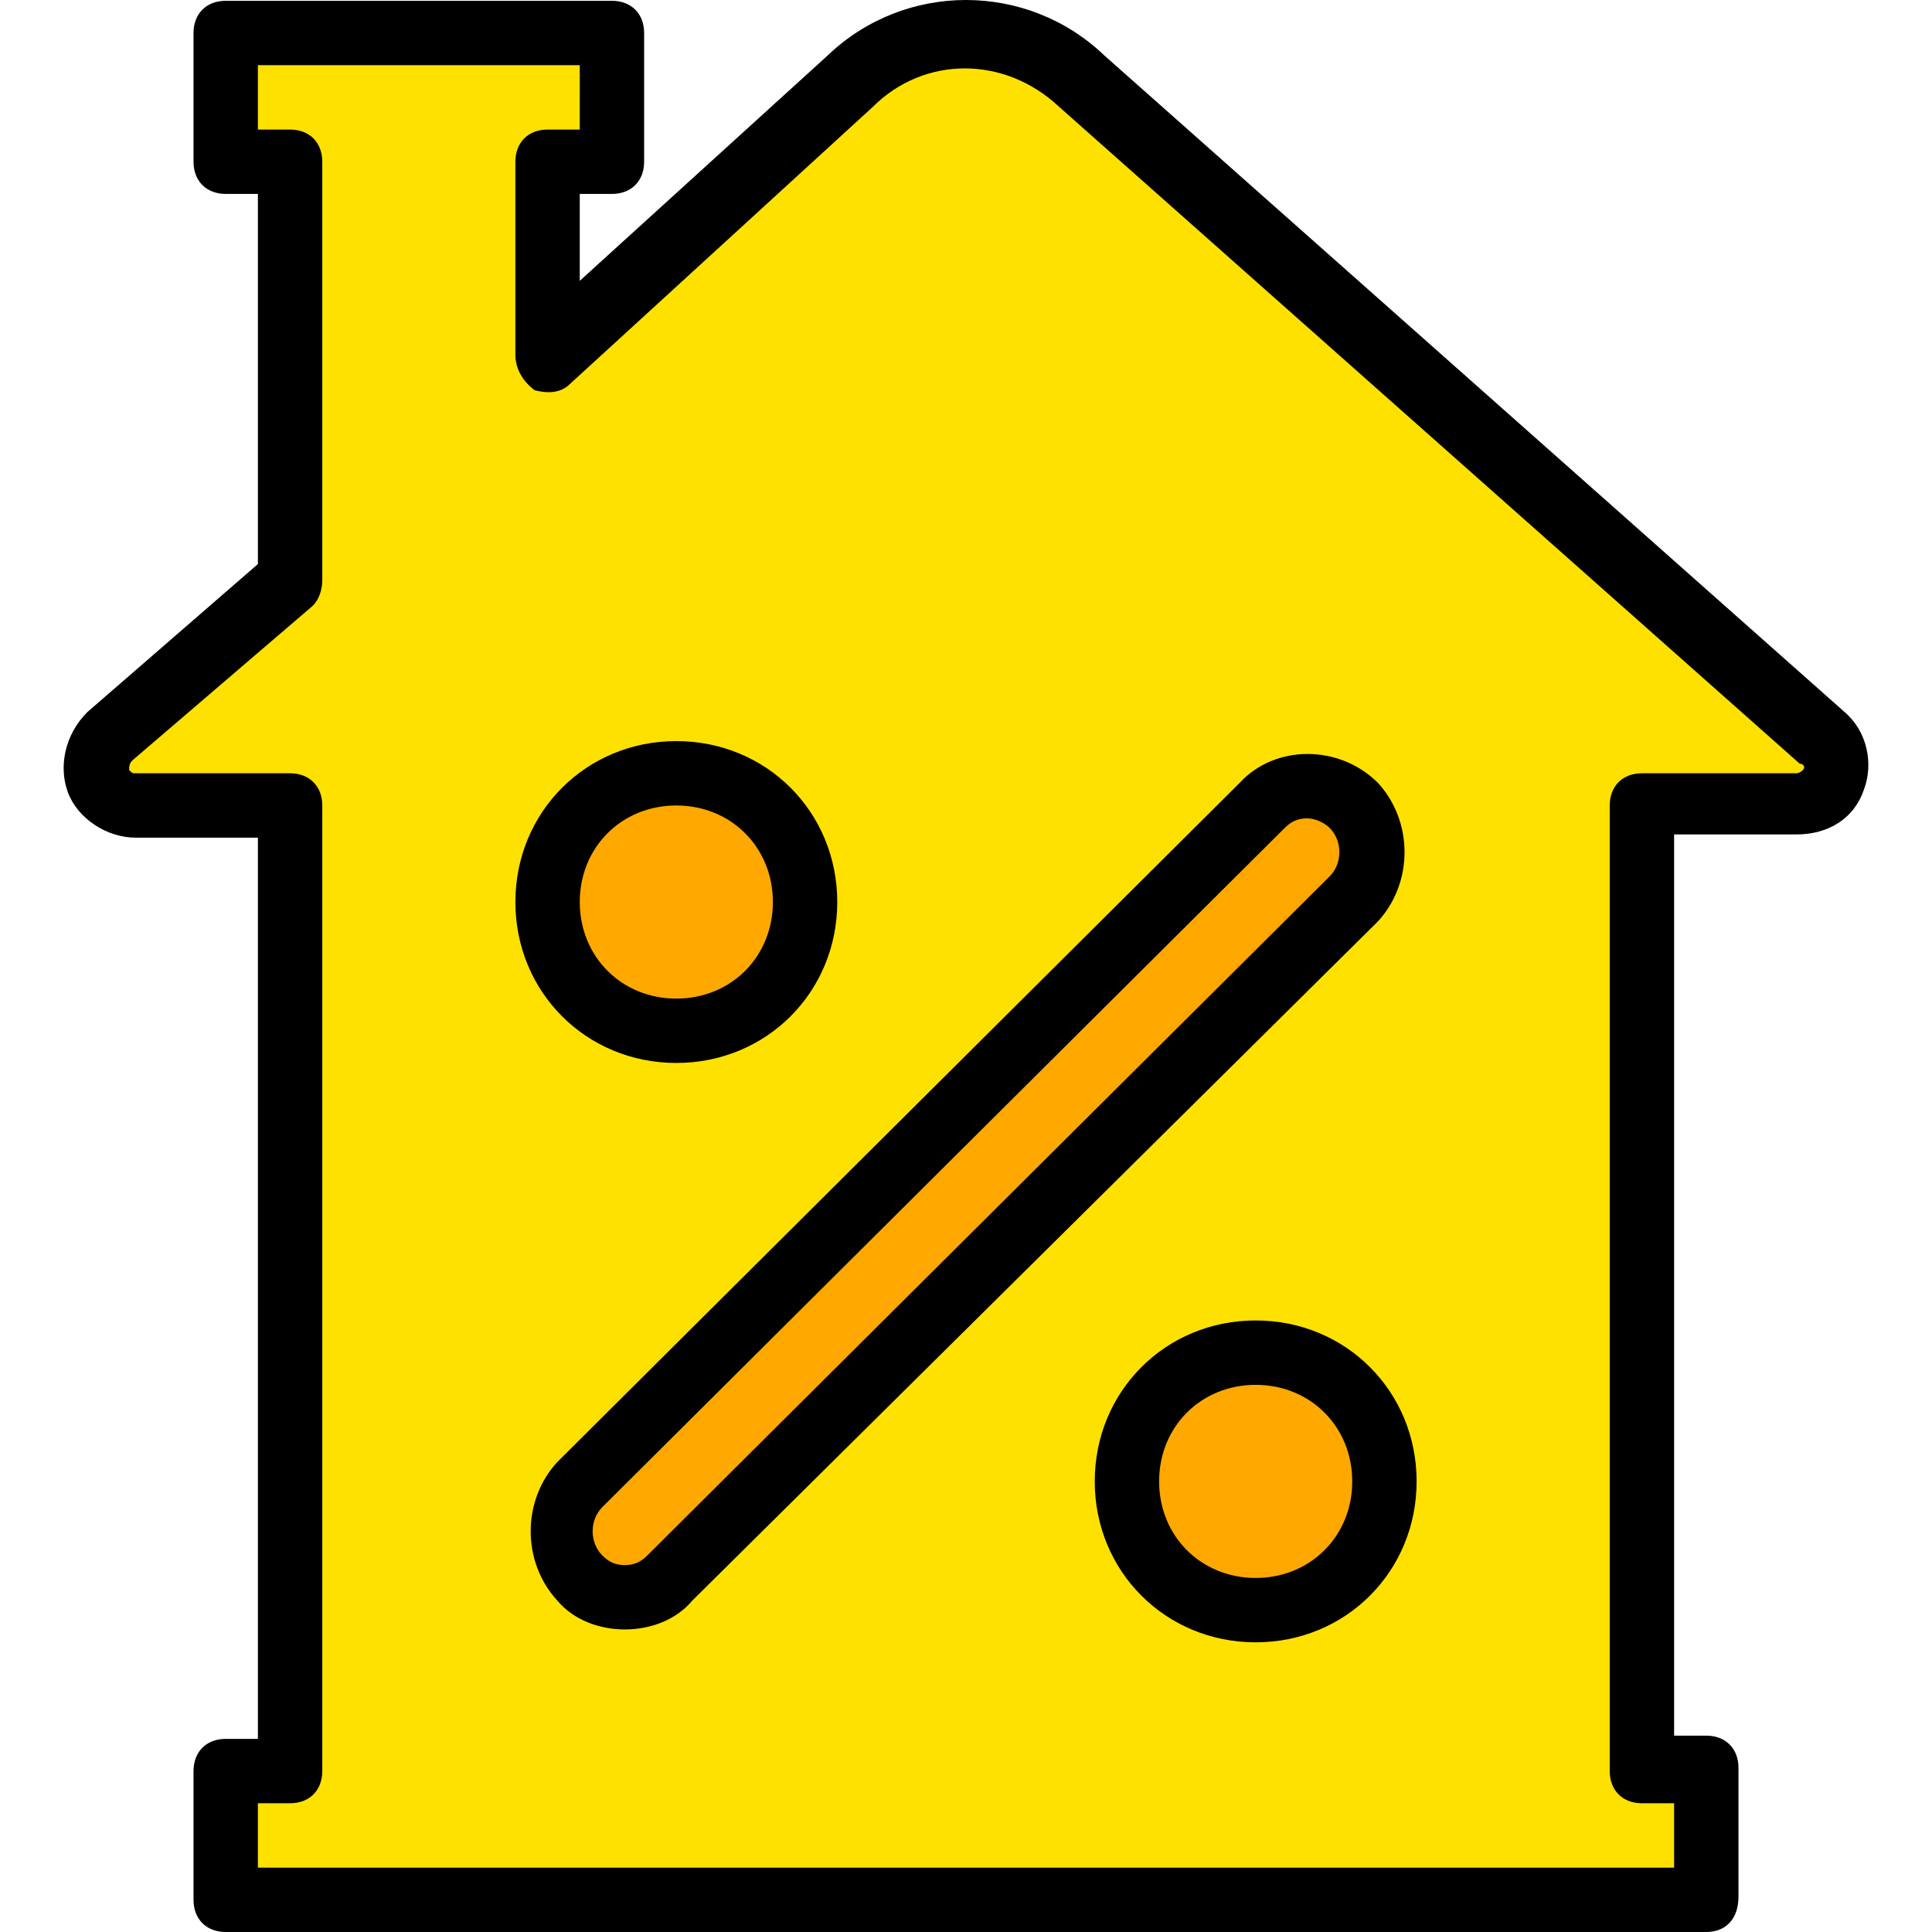
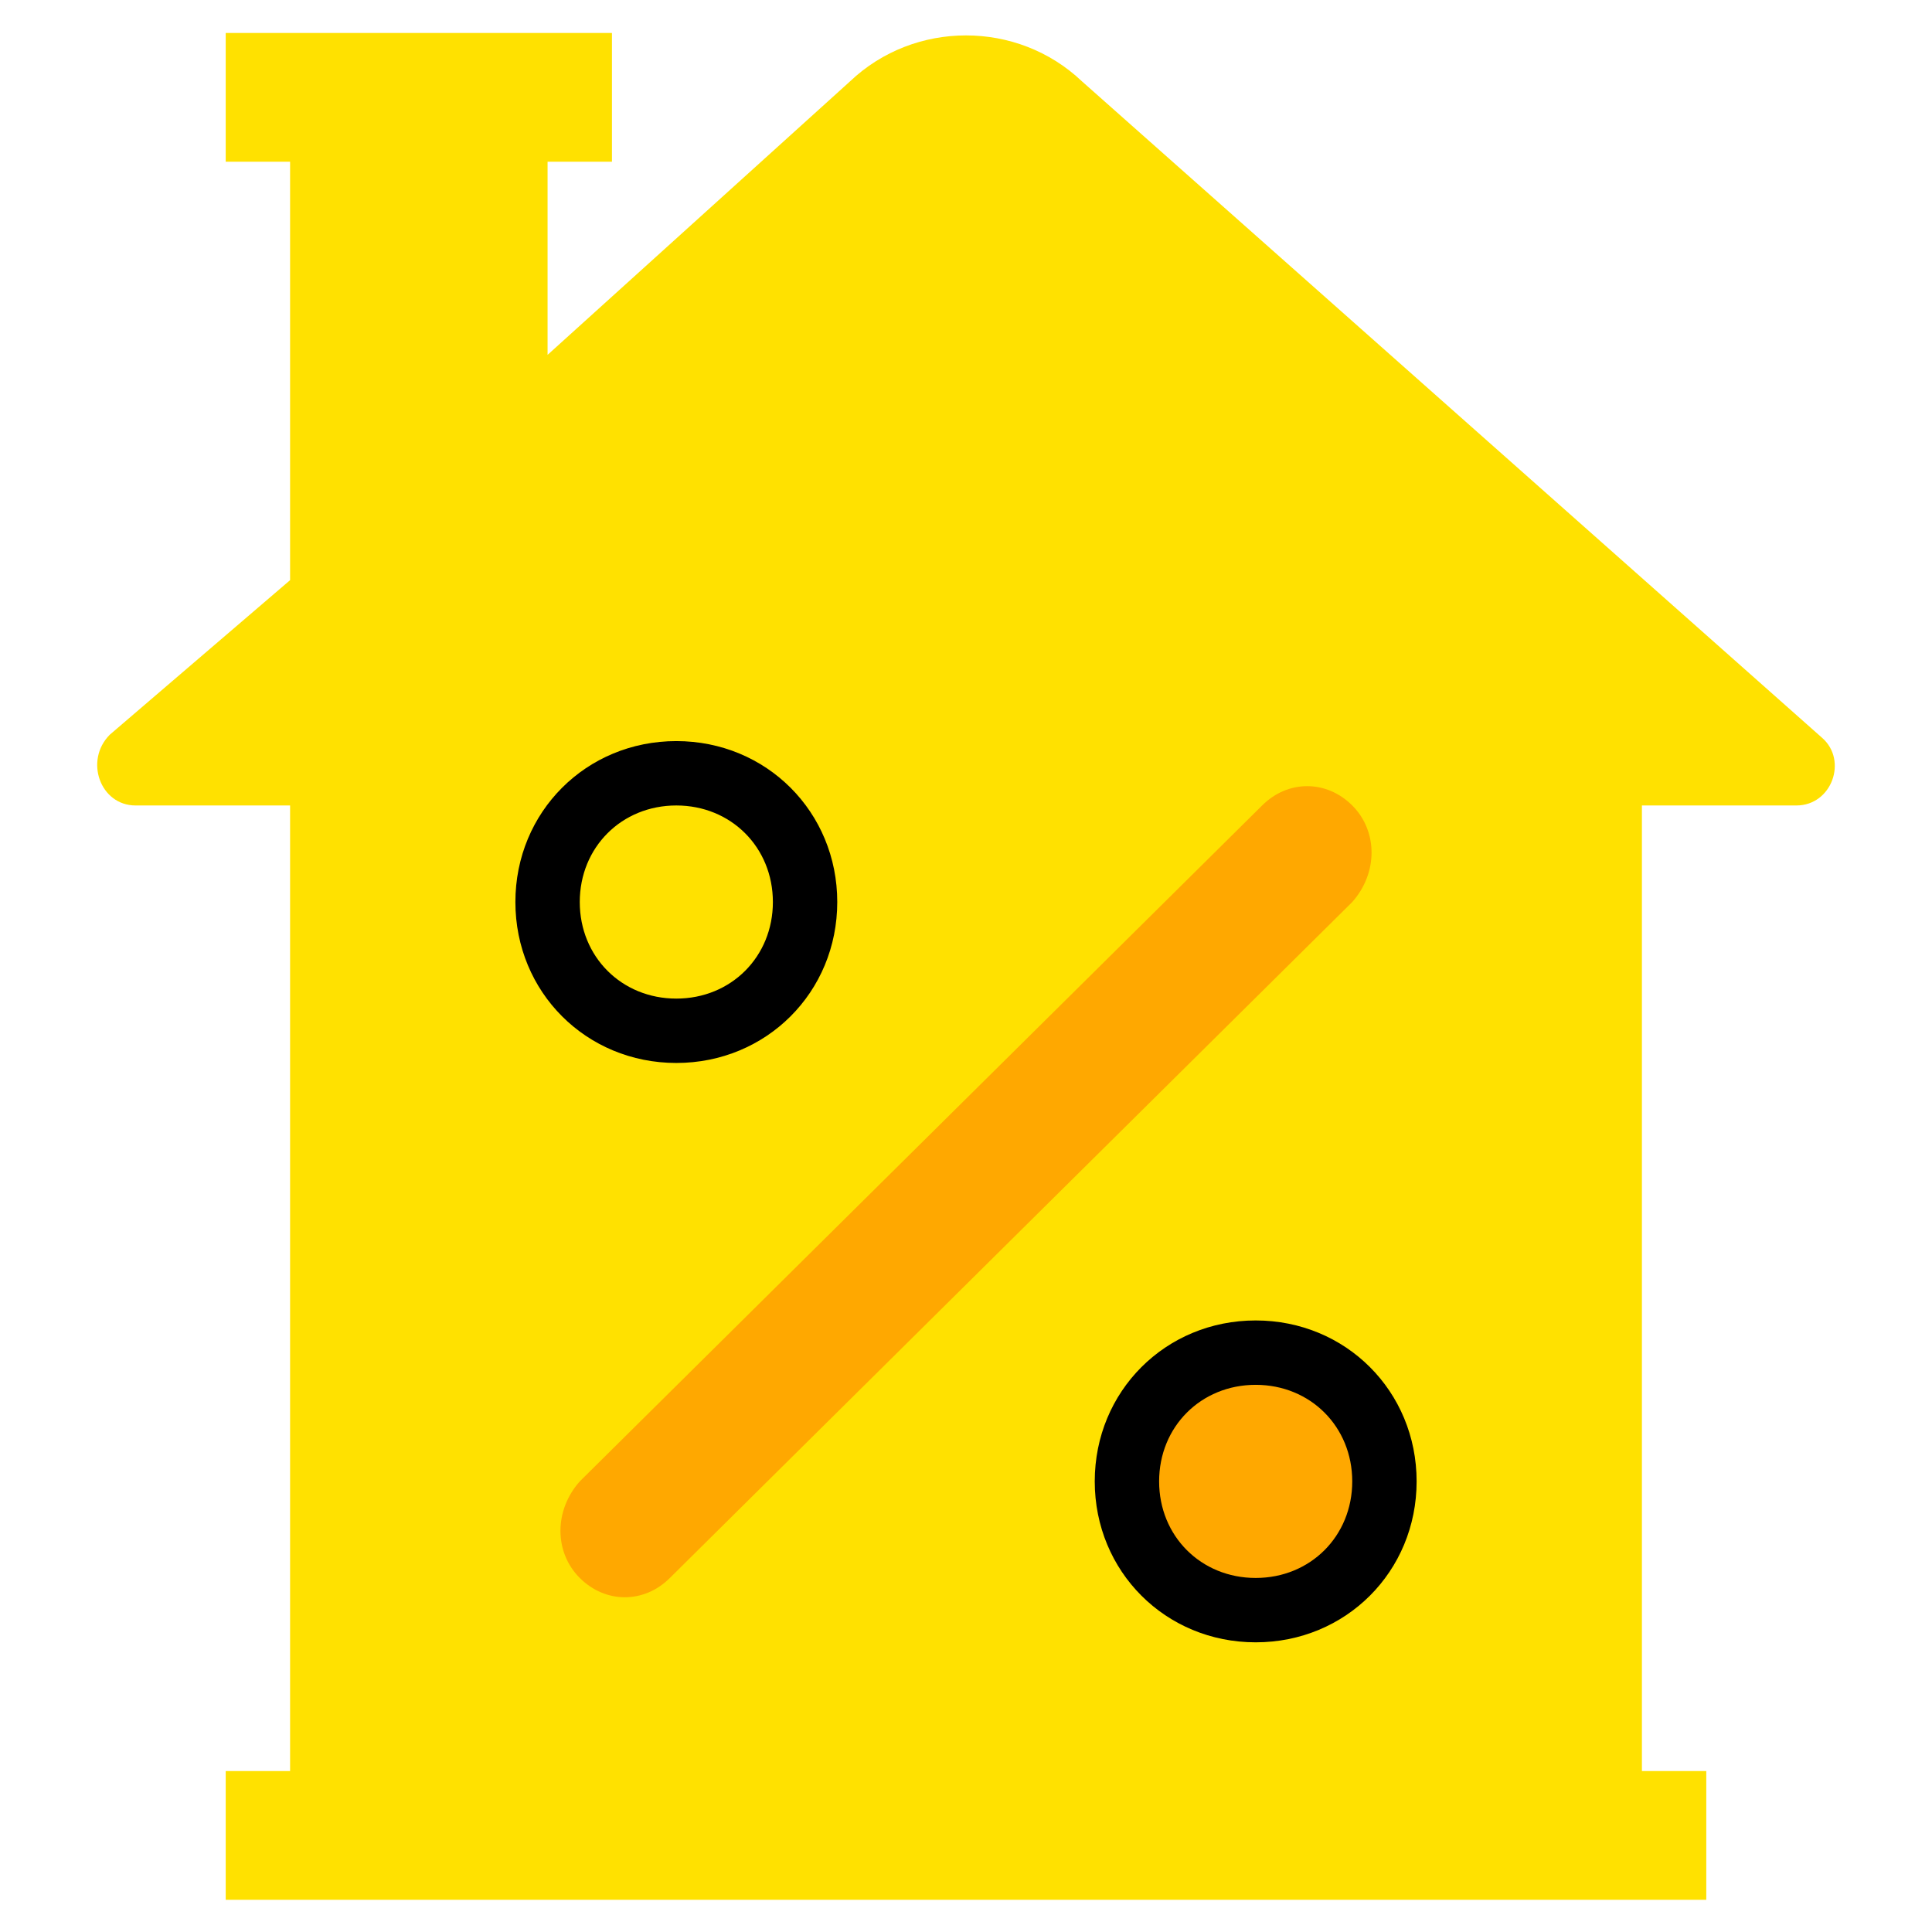
<svg xmlns="http://www.w3.org/2000/svg" height="800px" width="800px" version="1.1" id="Layer_1" viewBox="0 0 512.213 512.213" xml:space="preserve">
  <g transform="translate(1 1)">
    <path style="fill:#FFE100;" d="M144.173,93.08v-51.2h17.067V7.747H58.84V41.88h17.067v110.933l-47.787,40.96   c-6.827,6.827-2.56,18.773,6.827,18.773h40.96v256H58.84v34.133h392.533v-34.133h-17.067v-256h40.96   c9.387,0,13.653-11.947,6.827-17.92L285.827,20.547c-17.067-16.213-44.373-16.213-61.44,0L144.173,93.08z" />
    <g>
      <path style="fill:#FFA800;" d="M152.707,417.347L152.707,417.347c-6.827-6.827-6.827-17.92,0-25.6l180.907-179.2    c6.827-6.827,17.067-6.827,23.893,0s6.827,17.92,0,25.6L176.6,417.347C169.773,424.173,159.533,424.173,152.707,417.347" />
-       <path style="fill:#FFA800;" d="M212.44,238.147c0-18.773-15.36-34.133-34.133-34.133s-34.133,15.36-34.133,34.133    s15.36,34.133,34.133,34.133S212.44,256.92,212.44,238.147" />
      <path style="fill:#FFA800;" d="M366.04,391.747c0-18.773-15.36-34.133-34.133-34.133s-34.133,15.36-34.133,34.133    c0,18.773,15.36,34.133,34.133,34.133S366.04,410.52,366.04,391.747" />
    </g>
-     <path d="M451.373,511.213H58.84c-5.12,0-8.533-3.413-8.533-8.533v-34.133c0-5.12,3.413-8.533,8.533-8.533h8.533V221.08H34.947   c-7.68,0-15.36-5.12-17.92-11.947s-0.853-15.36,5.12-21.333l45.227-39.253V50.413H58.84c-5.12,0-8.533-3.413-8.533-8.533V7.747   c0-5.12,3.413-8.533,8.533-8.533h102.4c5.12,0,8.533,3.413,8.533,8.533V41.88c0,5.12-3.413,8.533-8.533,8.533h-8.533v23.04   l65.707-59.733c20.48-19.627,52.907-19.627,73.387,0L488.067,187.8c5.973,5.12,7.68,13.653,5.12,20.48   c-2.56,7.68-9.387,11.947-17.92,11.947H442.84V459.16h8.533c5.12,0,8.533,3.413,8.533,8.533v34.133   C459.907,507.8,456.493,511.213,451.373,511.213z M67.373,494.147H442.84V477.08h-8.533c-5.12,0-8.533-3.413-8.533-8.533v-256   c0-5.12,3.413-8.533,8.533-8.533h40.96c0,0,0.853,0,1.707-0.853c0.853-0.853,0-1.707-0.853-1.707L279.853,27.373   c-14.507-13.653-35.84-13.653-49.493,0l-80.213,73.387c-2.56,2.56-5.973,2.56-9.387,1.707c-3.413-2.56-5.12-5.973-5.12-9.387v-51.2   c0-5.12,3.413-8.533,8.533-8.533h8.533V16.28H67.373v17.067h8.533c5.12,0,8.533,3.413,8.533,8.533v110.933   c0,2.56-0.853,5.12-2.56,6.827L34.093,200.6c-0.853,0.853-0.853,1.707-0.853,2.56c0.853,0.853,0.853,0.853,1.707,0.853h40.96   c5.12,0,8.533,3.413,8.533,8.533v256c0,5.12-3.413,8.533-8.533,8.533h-8.533V494.147z" />
-     <path d="M164.653,431L164.653,431c-6.827,0-13.653-2.56-17.92-7.68c-9.387-10.24-9.387-26.453,0-36.693L327.64,206.573   c9.387-10.24,26.453-10.24,36.693,0c9.387,10.24,9.387,26.453,0,36.693L182.573,423.32C178.307,428.44,171.48,431,164.653,431z    M345.56,215.96c-2.56,0-4.267,0.853-5.973,2.56L158.68,398.573c-3.413,3.413-3.413,9.387,0,12.8   c1.707,1.707,3.413,2.56,5.973,2.56l0,0c2.56,0,4.267-0.853,5.973-2.56L351.533,231.32c3.413-3.413,3.413-9.387,0-12.8   C349.827,216.813,347.267,215.96,345.56,215.96z" />
    <path d="M178.307,280.813c-23.893,0-42.667-18.773-42.667-42.667s18.773-42.667,42.667-42.667s42.667,18.773,42.667,42.667   S202.2,280.813,178.307,280.813z M178.307,212.547c-14.507,0-25.6,11.093-25.6,25.6c0,14.507,11.093,25.6,25.6,25.6   c14.507,0,25.6-11.093,25.6-25.6C203.907,223.64,192.813,212.547,178.307,212.547z" />
    <path d="M331.907,434.413c-23.893,0-42.667-18.773-42.667-42.667c0-23.893,18.773-42.667,42.667-42.667   c23.893,0,42.667,18.773,42.667,42.667C374.573,415.64,355.8,434.413,331.907,434.413z M331.907,366.147   c-14.507,0-25.6,11.093-25.6,25.6c0,14.507,11.093,25.6,25.6,25.6c14.507,0,25.6-11.093,25.6-25.6   C357.507,377.24,346.413,366.147,331.907,366.147z" />
  </g>
</svg>